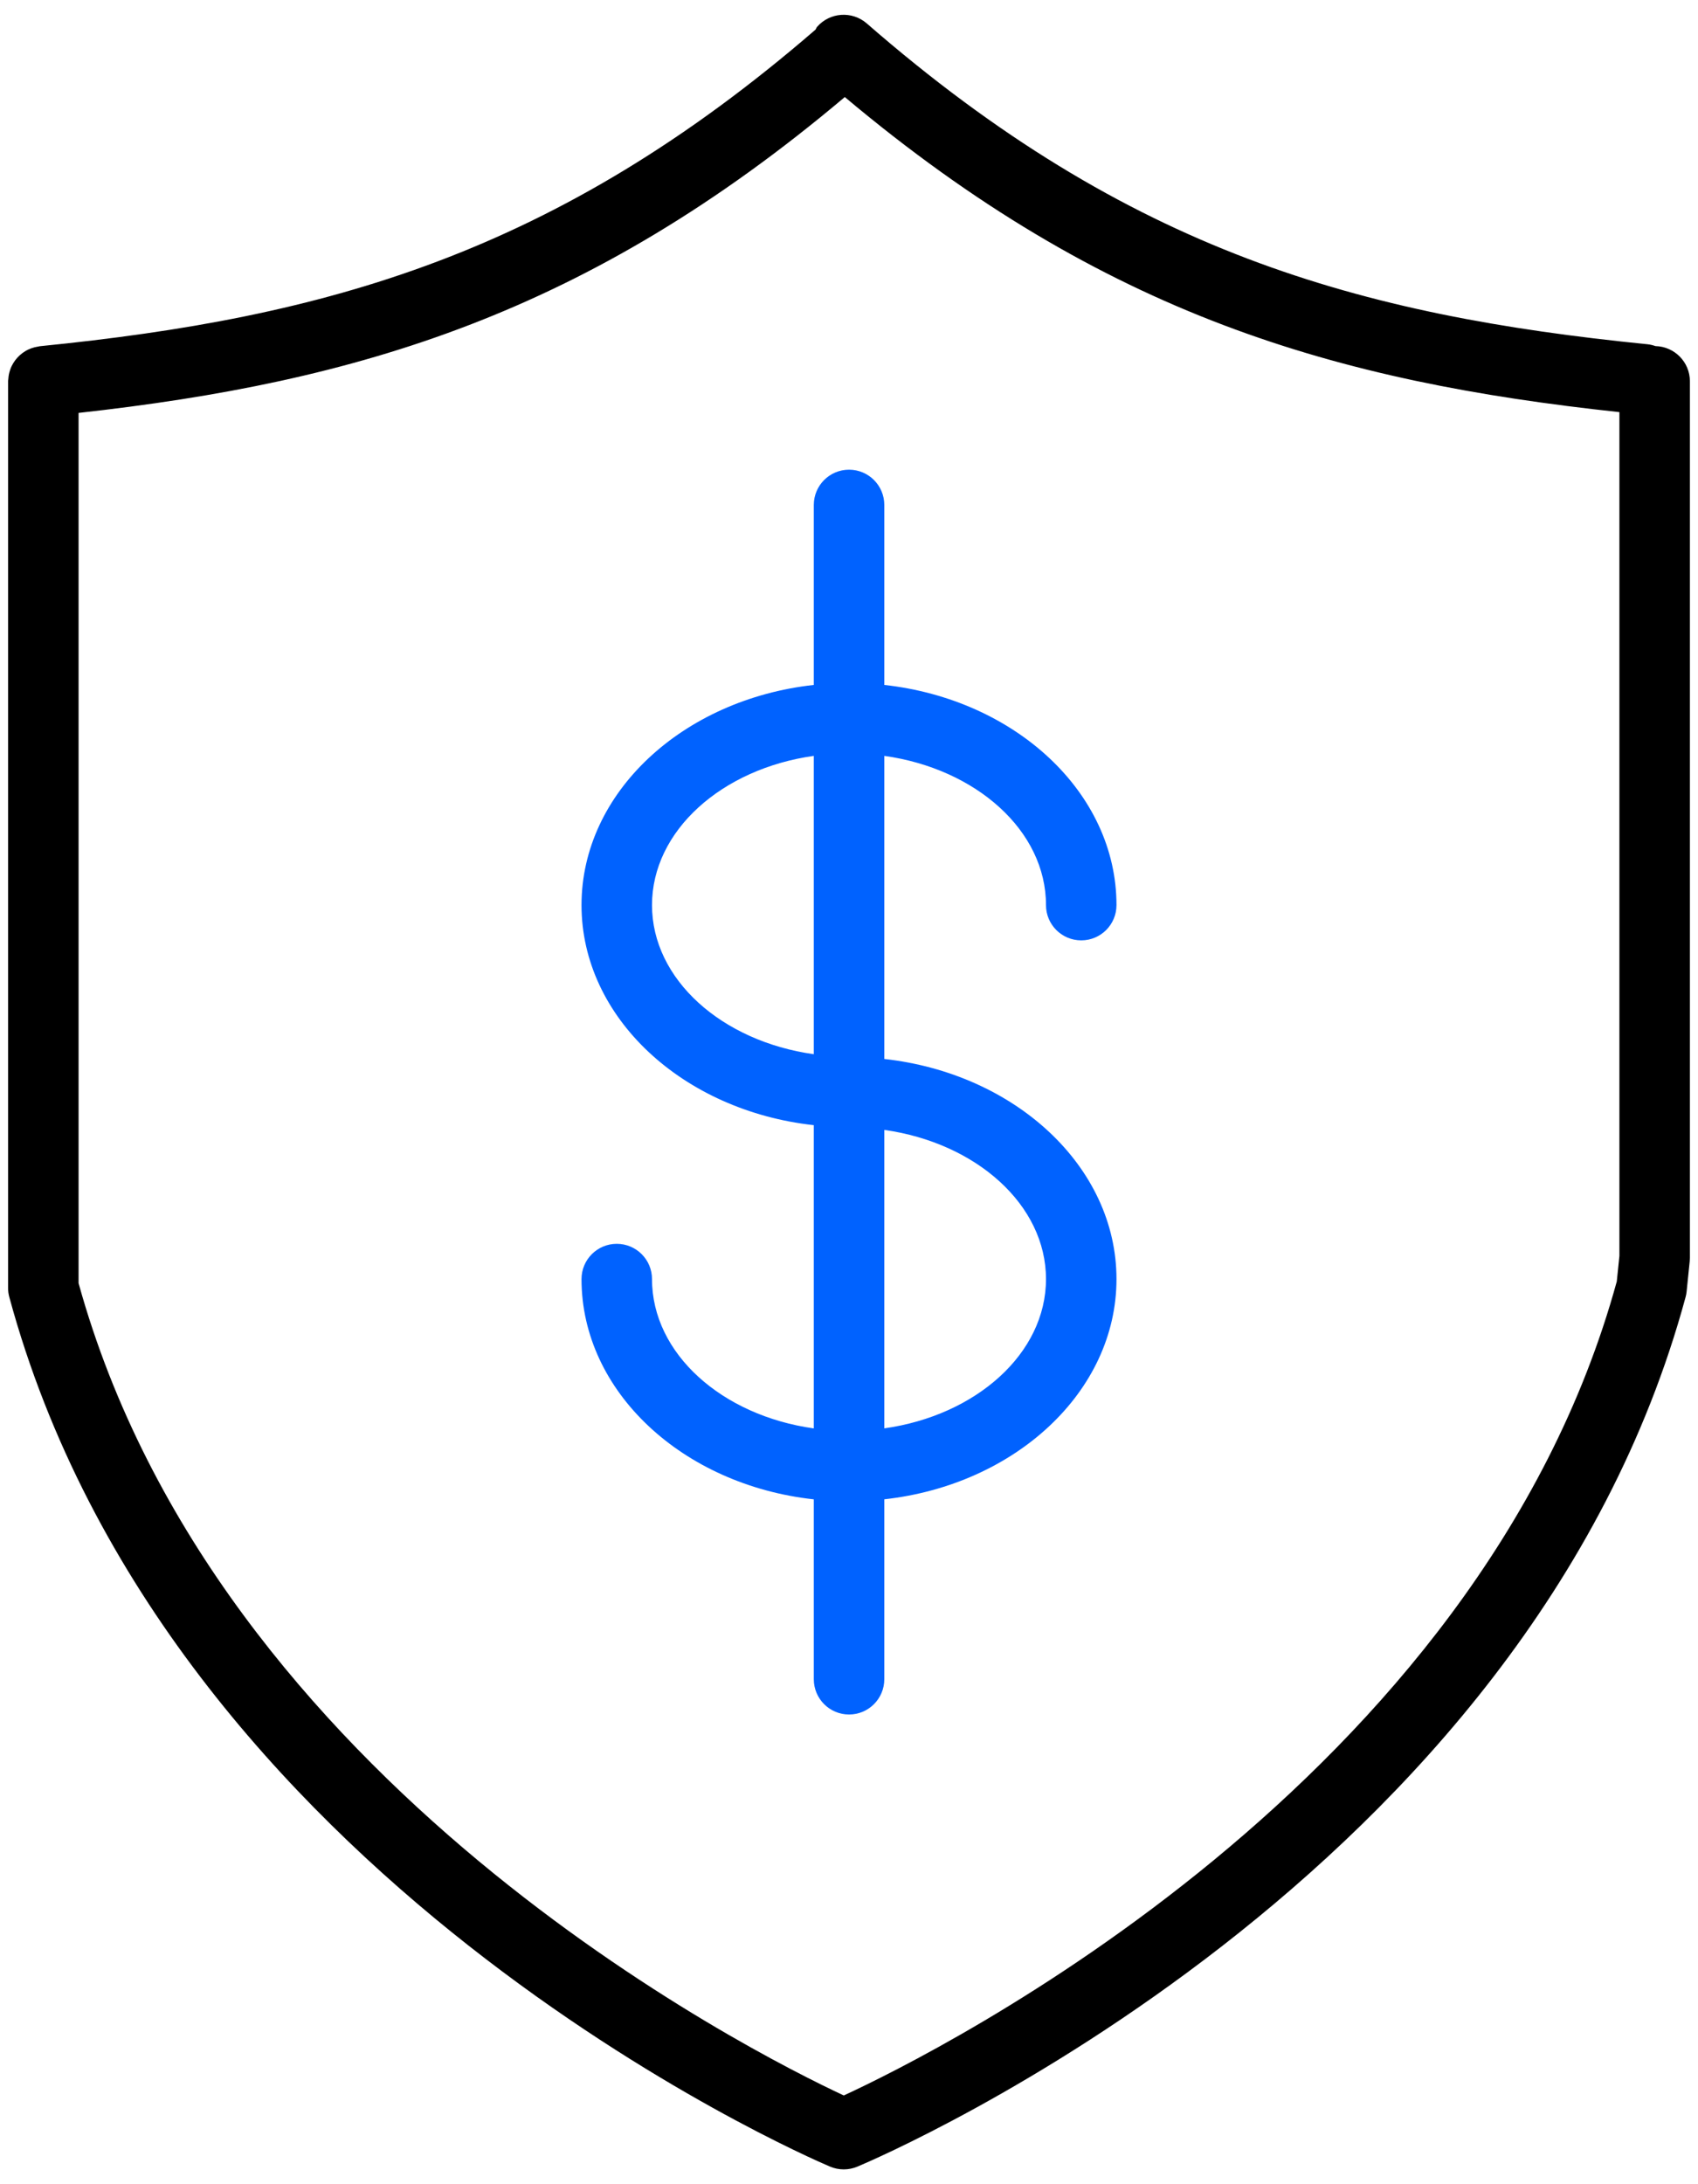
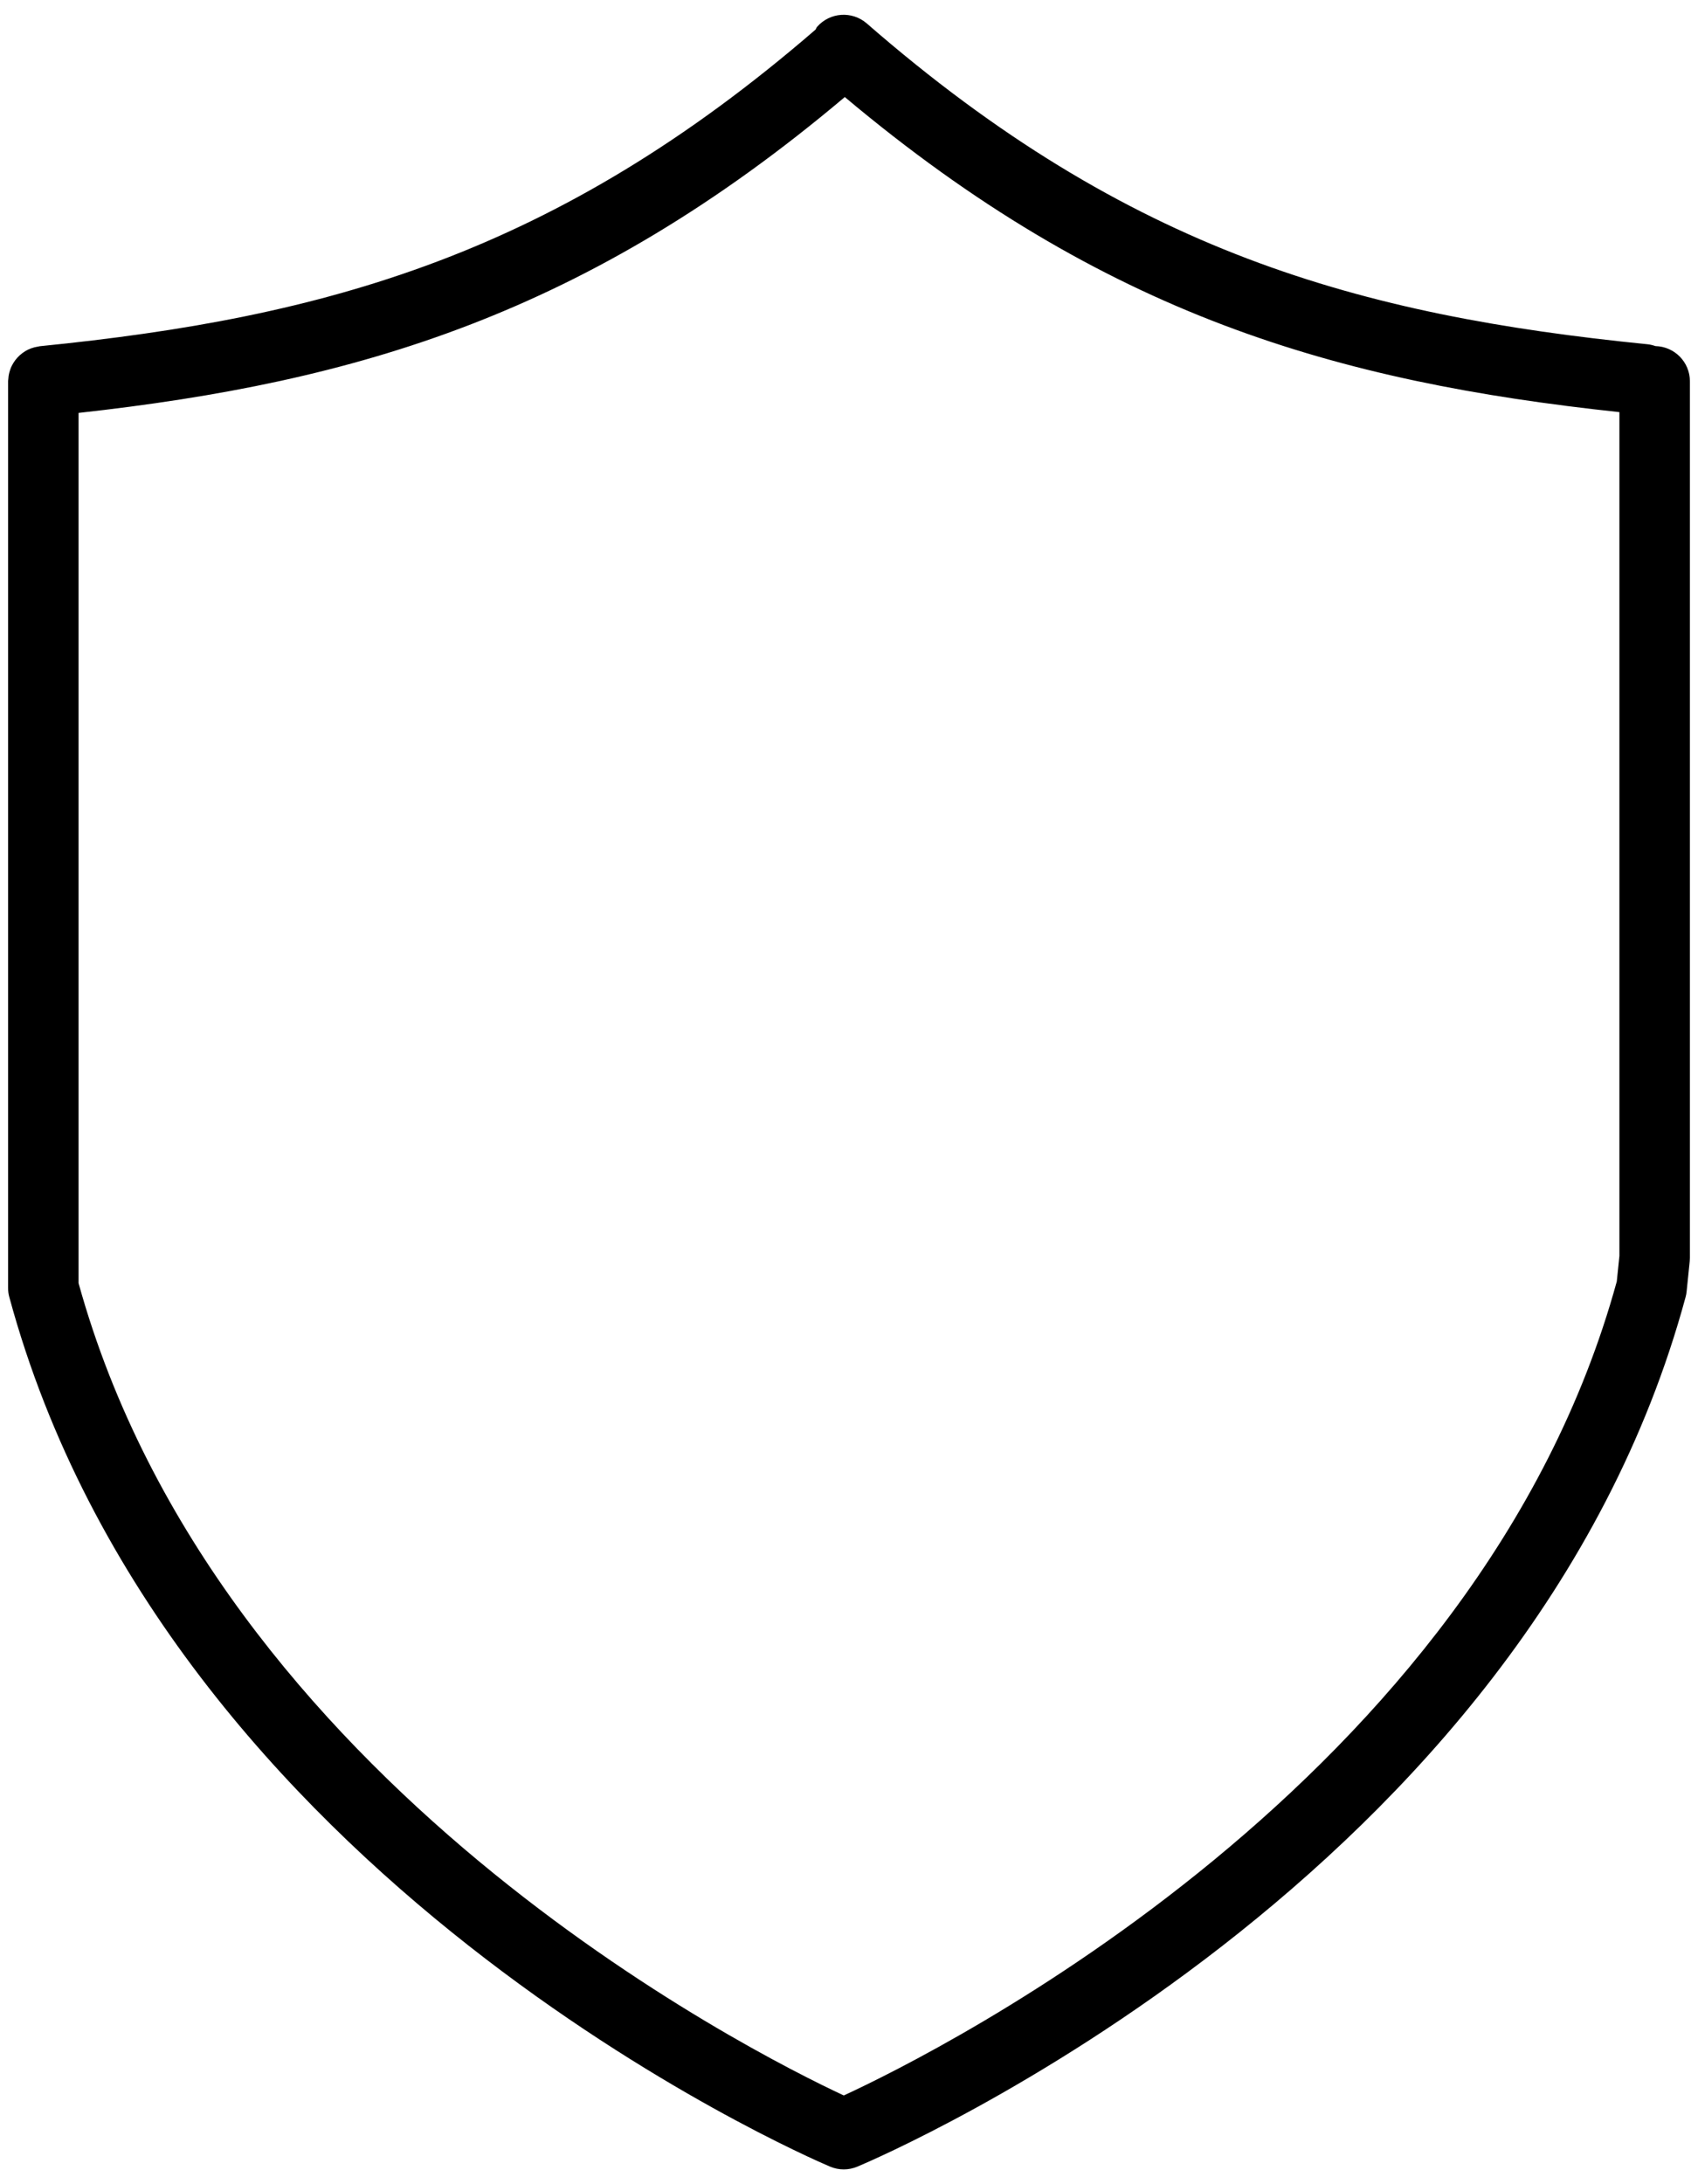
<svg xmlns="http://www.w3.org/2000/svg" width="70" height="90" viewBox="0 0 70 90" fill="none">
  <path d="M68.246 14.261C68.141 14.225 68.031 14.196 67.916 14.185C56.06 12.999 46.54 10.374 35.733 0.966C35.127 0.44 34.21 0.503 33.683 1.108C33.653 1.142 33.644 1.186 33.618 1.222C22.898 10.484 13.423 13.089 1.643 14.266C1.615 14.269 1.59 14.278 1.563 14.282C1.517 14.289 1.472 14.298 1.428 14.309C1.379 14.322 1.332 14.336 1.285 14.353C1.242 14.369 1.201 14.386 1.16 14.406C1.116 14.427 1.073 14.45 1.032 14.476C0.993 14.5 0.956 14.525 0.92 14.552C0.882 14.58 0.847 14.61 0.812 14.641C0.777 14.673 0.744 14.706 0.712 14.742C0.683 14.775 0.655 14.808 0.628 14.843C0.598 14.883 0.57 14.925 0.544 14.968C0.522 15.004 0.503 15.04 0.484 15.078C0.461 15.125 0.441 15.172 0.424 15.221C0.41 15.261 0.397 15.301 0.387 15.342C0.374 15.393 0.363 15.444 0.355 15.497C0.349 15.54 0.344 15.583 0.342 15.627C0.34 15.656 0.333 15.683 0.333 15.712V53.068C0.333 53.197 0.35 53.324 0.384 53.448C6.883 77.413 33.101 88.802 34.214 89.274C34.396 89.351 34.589 89.39 34.782 89.39C34.973 89.39 35.165 89.352 35.345 89.277C36.47 88.803 62.99 77.416 69.488 53.448C69.509 53.372 69.523 53.295 69.531 53.216L69.658 51.972C69.663 51.923 69.666 51.873 69.666 51.825V15.711C69.666 14.92 69.033 14.279 68.246 14.261ZM66.652 52.802C60.985 73.448 38.642 84.563 34.785 86.344C30.962 84.561 8.945 73.493 3.239 52.873V17.014C14.734 15.743 24.216 12.943 34.827 3.999C45.536 12.99 55.101 15.734 66.76 16.982V51.75L66.652 52.802Z" fill="black" />
-   <path d="M43.121 37.295C43.121 38.098 43.771 38.748 44.574 38.748C45.377 38.748 46.027 38.098 46.027 37.295C46.027 32.654 41.848 28.817 36.455 28.223V20.807C36.455 20.004 35.805 19.354 35.002 19.354C34.199 19.354 33.549 20.004 33.549 20.807V28.223C28.153 28.817 23.973 32.654 23.973 37.295C23.973 41.934 28.154 45.769 33.549 46.363V58.858C29.763 58.33 26.879 55.775 26.879 52.705C26.879 51.902 26.229 51.252 25.426 51.252C24.623 51.252 23.973 51.902 23.973 52.705C23.973 57.35 28.154 61.19 33.549 61.781V69.193C33.549 69.996 34.199 70.646 35.002 70.646C35.805 70.646 36.455 69.996 36.455 69.193V61.779C41.849 61.182 46.027 57.345 46.027 52.705C46.027 48.067 41.849 44.231 36.455 43.635V31.146C40.24 31.676 43.121 34.228 43.121 37.295ZM26.879 37.295C26.879 34.228 29.762 31.676 33.549 31.146V43.439C29.762 42.91 26.879 40.359 26.879 37.295ZM43.121 52.705C43.121 55.77 40.24 58.324 36.455 58.856V46.558C40.24 47.09 43.121 49.641 43.121 52.705Z" fill="#0062FF" />
</svg>